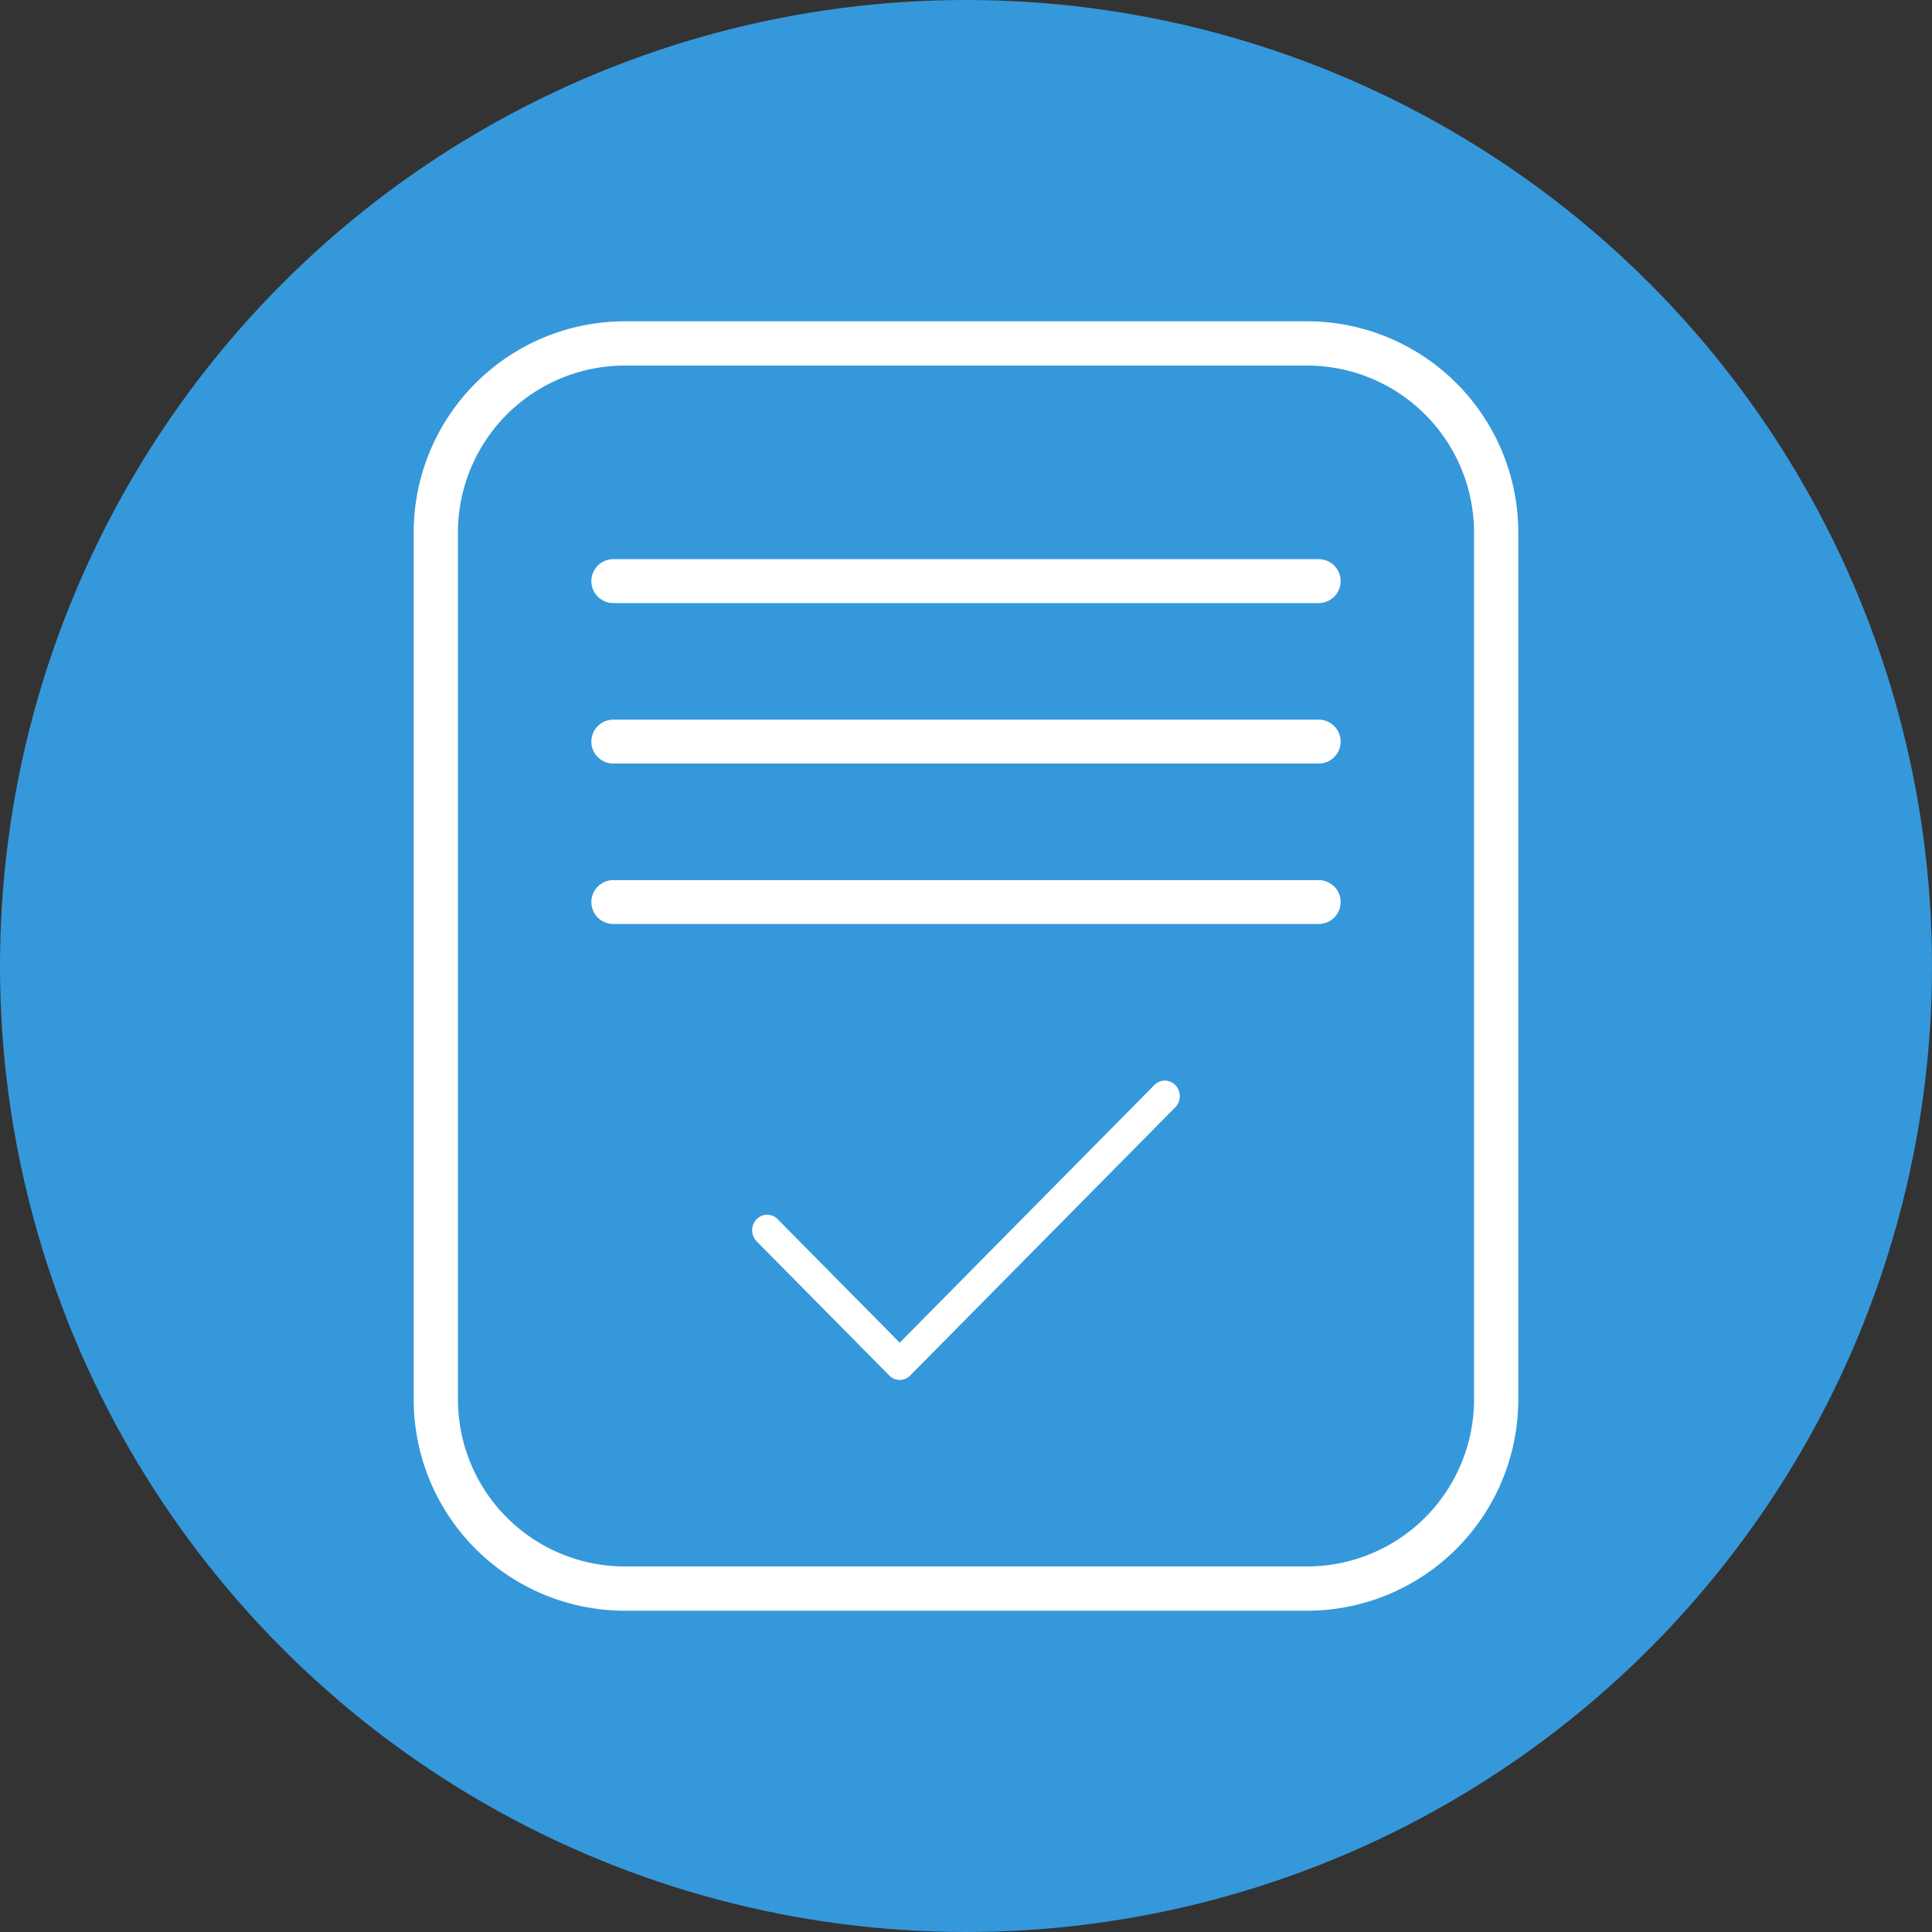
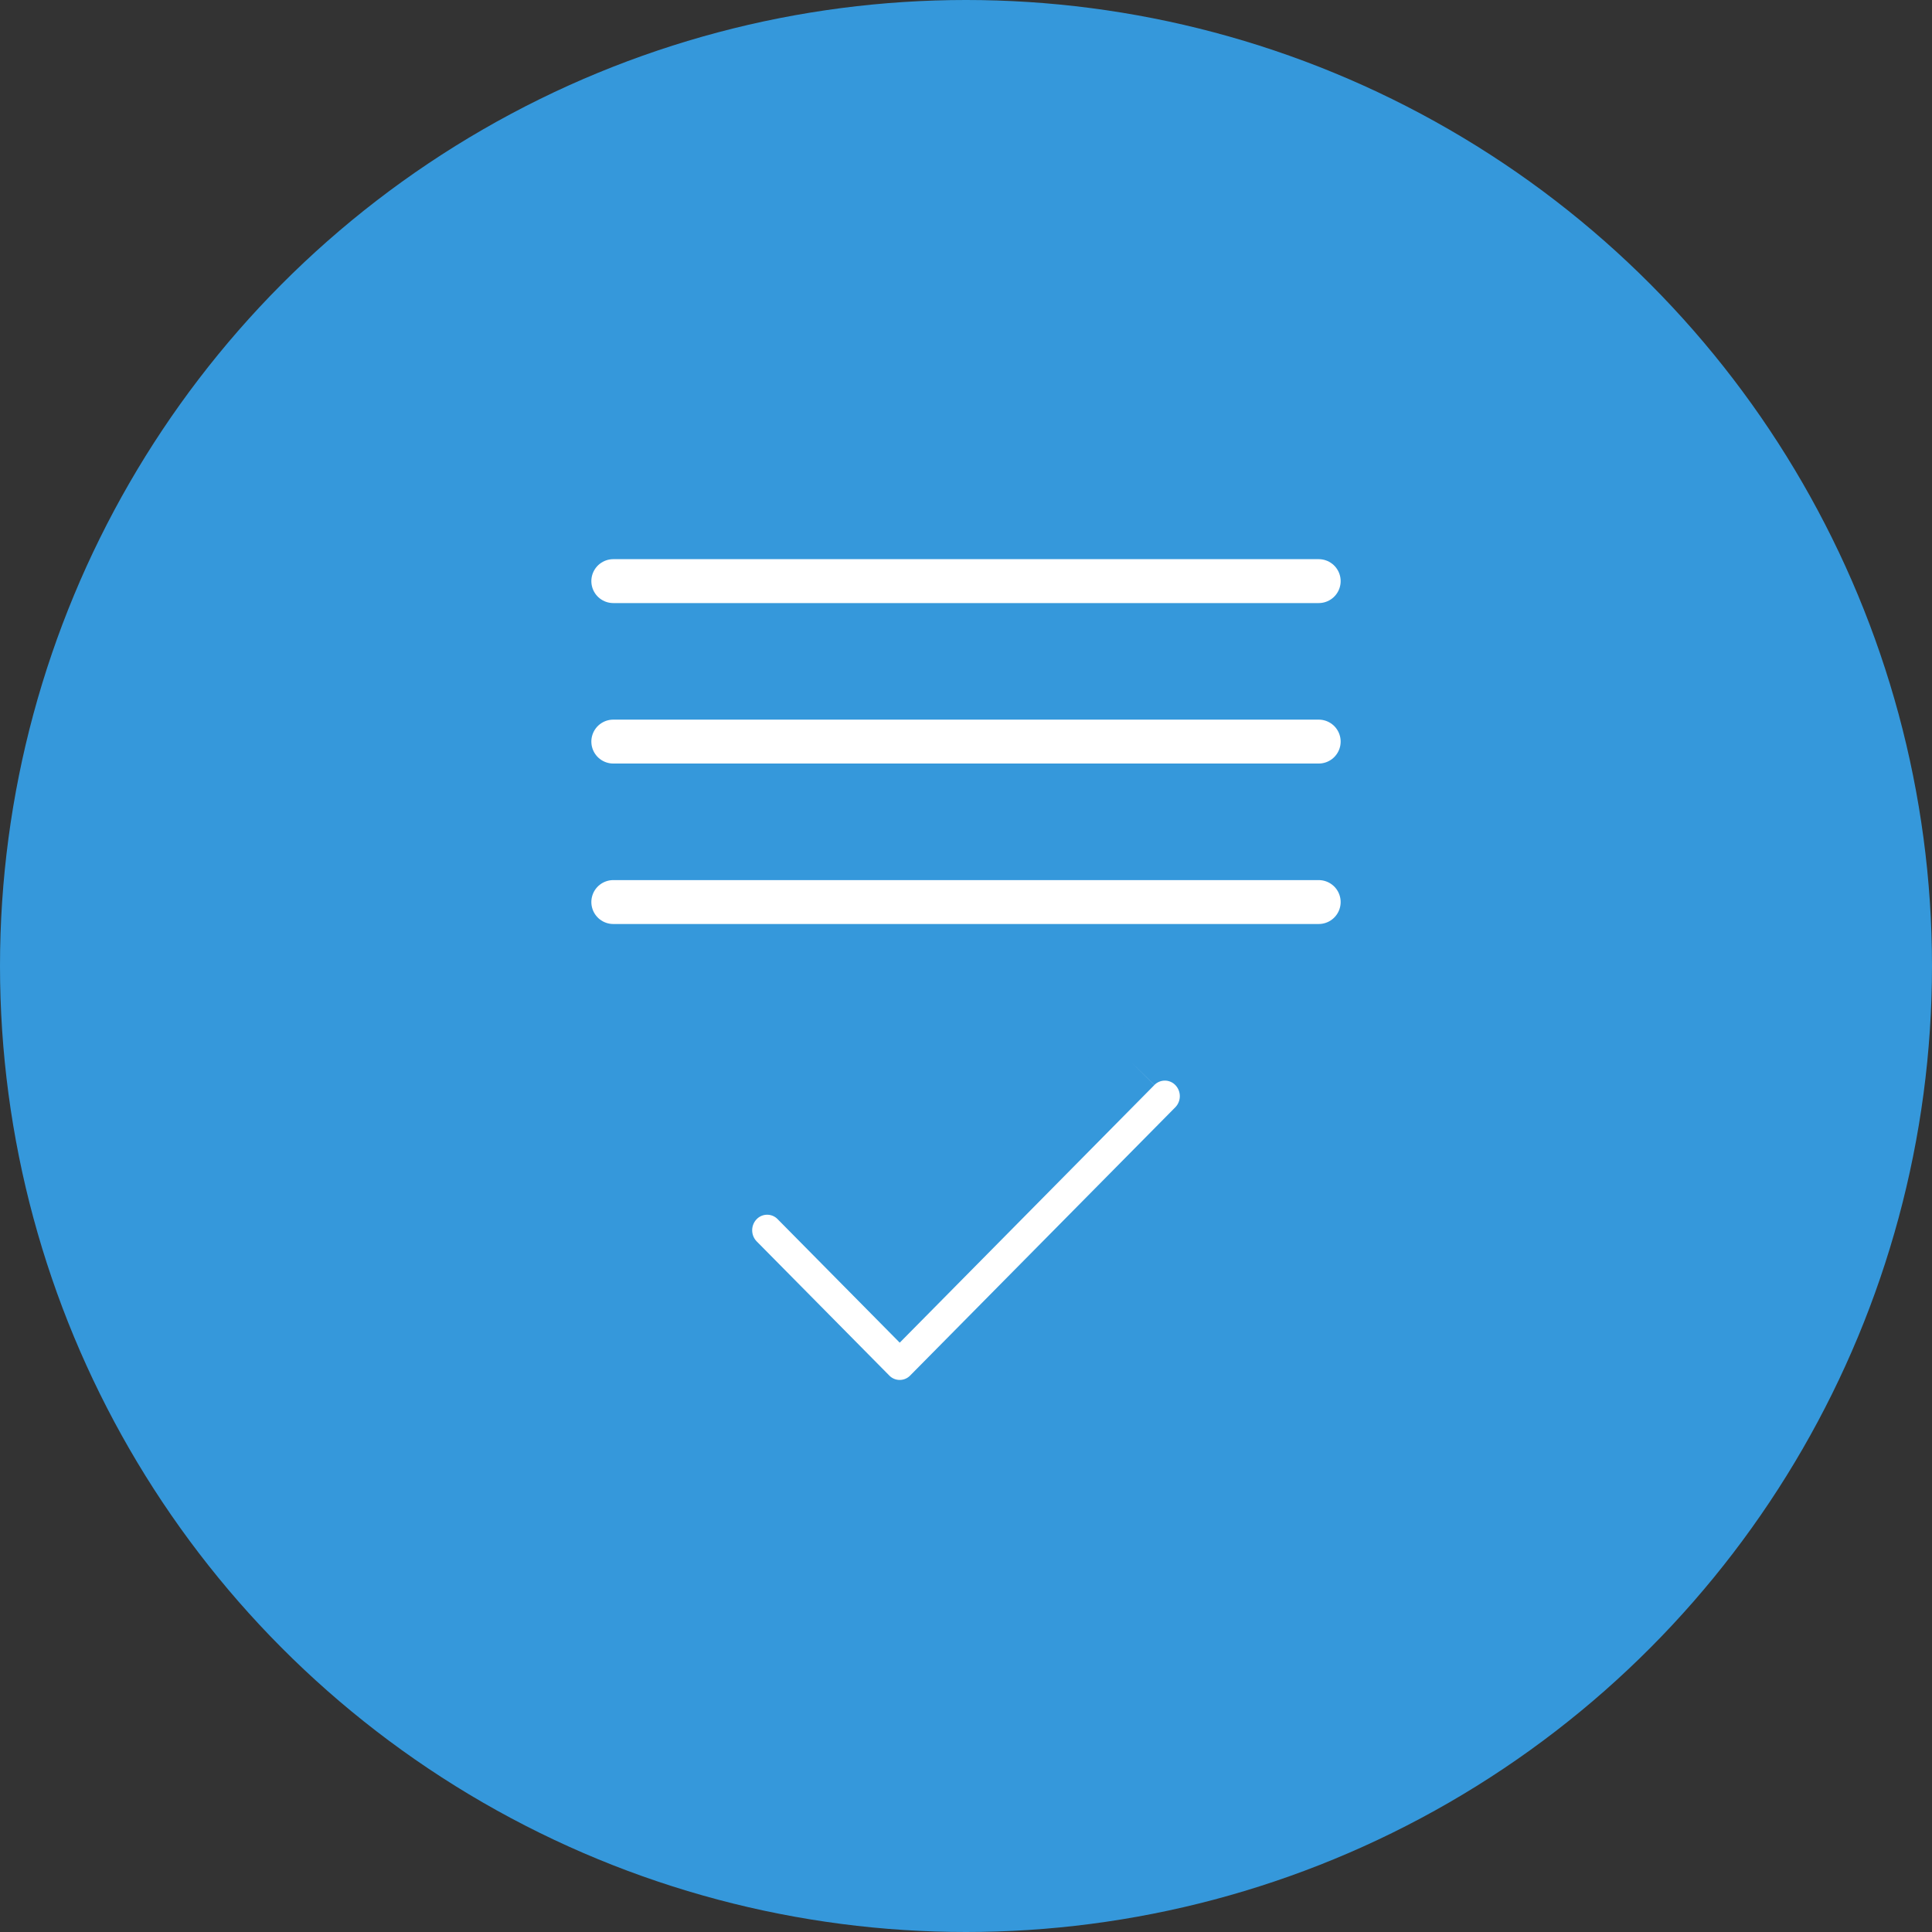
<svg xmlns="http://www.w3.org/2000/svg" width="88" height="88" viewBox="0 0 88 88">
  <rect x="0" y="0" width="88" height="88" fill="#333333" stroke="none" />
  <defs>
    <clipPath id="clip-path">
      <path id="Tracé_235" data-name="Tracé 235" d="M0-6.92H50.1V-65.438H0Z" transform="translate(0 65.438)" fill="none" />
    </clipPath>
  </defs>
  <g id="Groupe_366" data-name="Groupe 366" transform="translate(-245 -2989)">
    <circle id="Ellipse_123" data-name="Ellipse 123" cx="44" cy="44" r="44" transform="translate(245 2989)" fill="#3598db" />
    <g id="Groupe_375" data-name="Groupe 375" transform="translate(263.95 3069.179)">
      <g id="Groupe_380" data-name="Groupe 380" transform="translate(0 -65.438)">
        <g id="Groupe_367" data-name="Groupe 367" transform="translate(0.901 0.902)">
-           <path id="Tracé_228" data-name="Tracé 228" d="M-1.012,0a8.614,8.614,0,0,0-8.56,8.669h0V48.045a8.615,8.615,0,0,0,8.559,8.67H30.166a8.616,8.616,0,0,0,8.559-8.67V8.67A8.615,8.615,0,0,0,30.166,0Z" transform="translate(9.572 0)" fill="none" stroke="#fff" stroke-width="2.016" />
-         </g>
+           </g>
      </g>
      <g id="Groupe_369" data-name="Groupe 369" transform="translate(8.985 -53.71)">
        <path id="Tracé_230" data-name="Tracé 230" d="M0,0H32.13" fill="none" stroke="#fff" stroke-linecap="round" stroke-linejoin="round" stroke-width="2" />
      </g>
      <g id="Groupe_370" data-name="Groupe 370" transform="translate(8.985 -46.401)">
        <path id="Tracé_231" data-name="Tracé 231" d="M0,0H32.13" fill="none" stroke="#fff" stroke-linecap="round" stroke-linejoin="round" stroke-width="2" />
      </g>
      <g id="Groupe_371" data-name="Groupe 371" transform="translate(8.985 -39.092)">
        <path id="Tracé_232" data-name="Tracé 232" d="M0,0H32.13" fill="none" stroke="#fff" stroke-linecap="round" stroke-linejoin="round" stroke-width="2" />
      </g>
      <g id="Groupe_374" data-name="Groupe 374" transform="translate(0 -65.438)" clip-path="url(#clip-path)">
        <g id="Groupe_372" data-name="Groupe 372" transform="translate(13.811 32.98)">
          <path id="Tracé_233" data-name="Tracé 233" d="M-2.218-.076-12.75,10.579l-4.495-4.547a2.165,2.165,0,0,0-3.086,0,2.226,2.226,0,0,0,0,3.122l6.038,6.109a2.162,2.162,0,0,0,1.543.647,2.162,2.162,0,0,0,1.543-.647L.869,3.046a2.227,2.227,0,0,0,0-3.123,2.165,2.165,0,0,0-3.086,0" transform="translate(20.97 0.723)" fill="#fff" />
        </g>
        <g id="Groupe_373" data-name="Groupe 373" transform="translate(13.811 32.98)">
-           <path id="Tracé_234" data-name="Tracé 234" d="M-2.218-.076-12.75,10.579l-4.495-4.547a2.165,2.165,0,0,0-3.086,0,2.226,2.226,0,0,0,0,3.122l6.038,6.109a2.162,2.162,0,0,0,1.543.647,2.162,2.162,0,0,0,1.543-.647L.869,3.046a2.227,2.227,0,0,0,0-3.123A2.165,2.165,0,0,0-2.218-.076Z" transform="translate(20.97 0.723)" fill="none" stroke="#3598db" stroke-miterlimit="10" stroke-width="3" />
+           <path id="Tracé_234" data-name="Tracé 234" d="M-2.218-.076-12.75,10.579l-4.495-4.547a2.165,2.165,0,0,0-3.086,0,2.226,2.226,0,0,0,0,3.122l6.038,6.109a2.162,2.162,0,0,0,1.543.647,2.162,2.162,0,0,0,1.543-.647L.869,3.046a2.227,2.227,0,0,0,0-3.123A2.165,2.165,0,0,0-2.218-.076" transform="translate(20.97 0.723)" fill="none" stroke="#3598db" stroke-miterlimit="10" stroke-width="3" />
        </g>
      </g>
    </g>
  </g>
</svg>